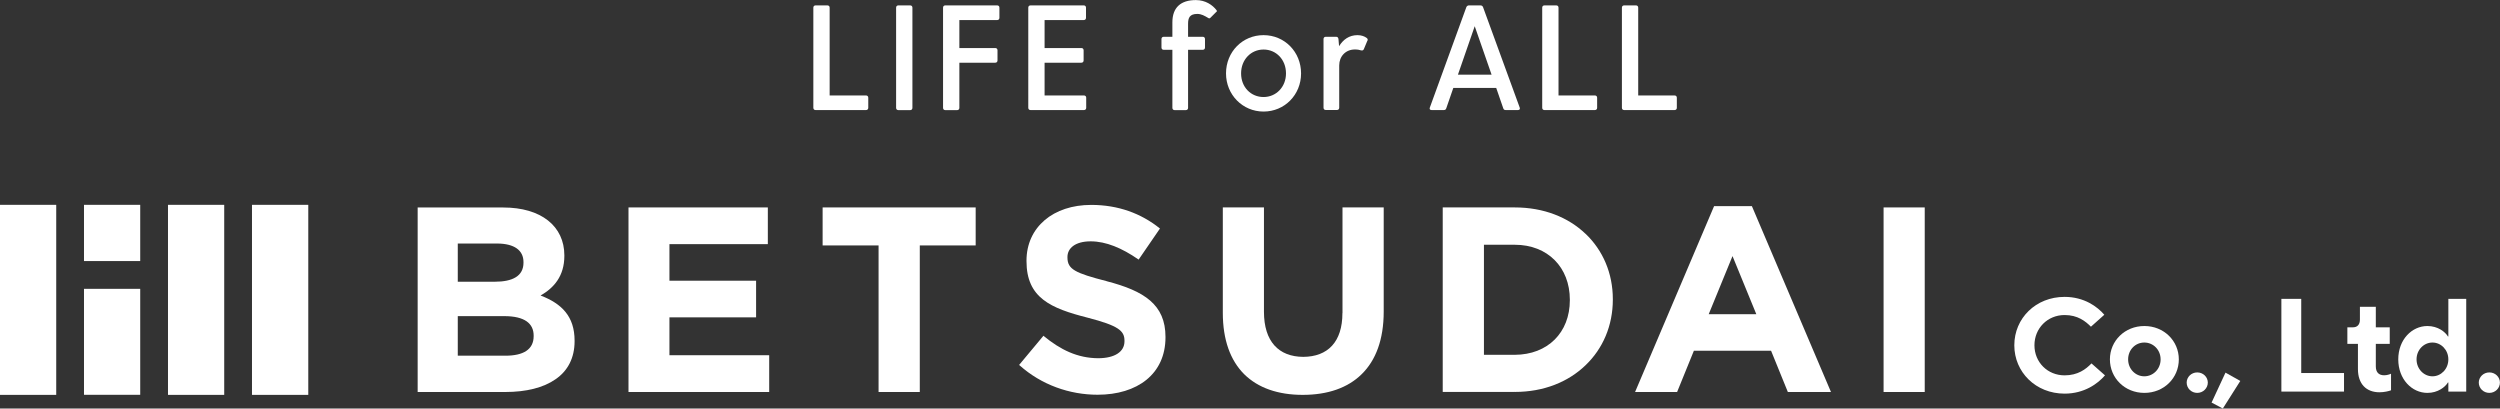
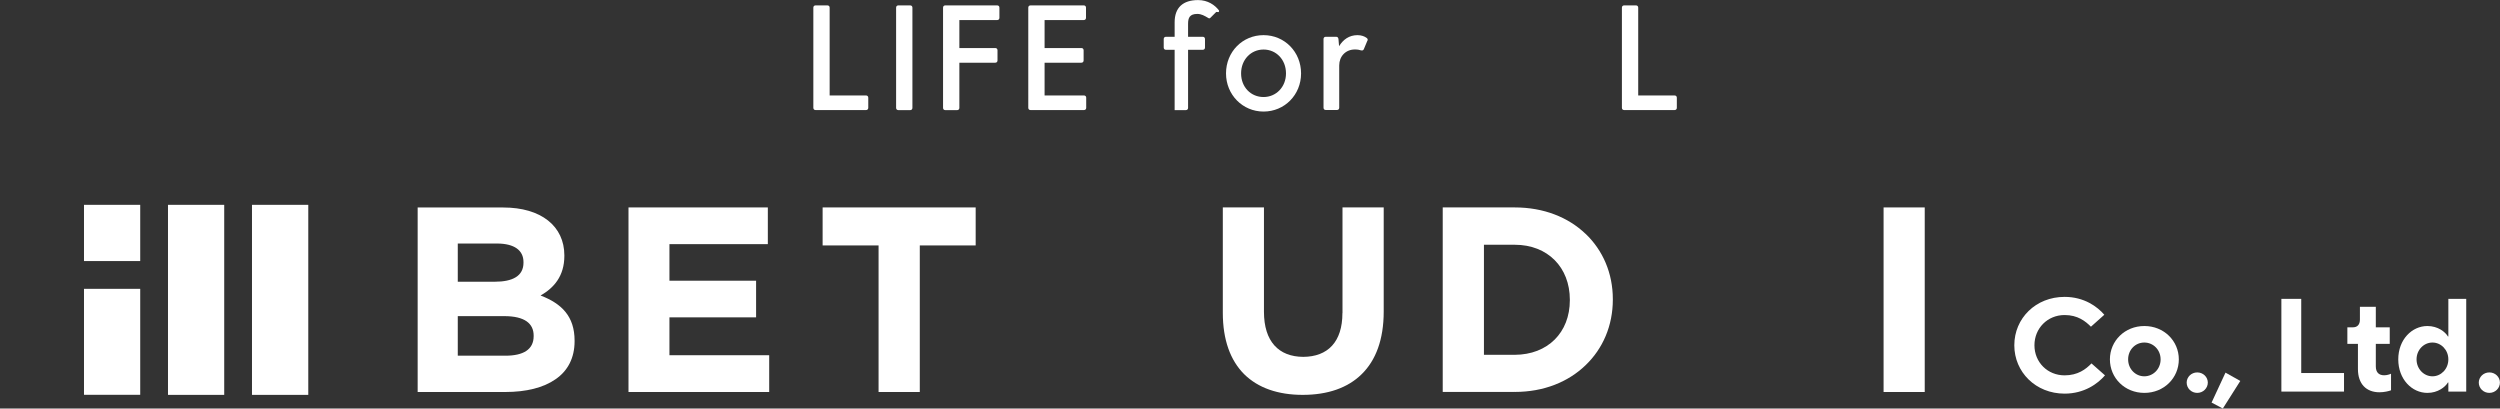
<svg xmlns="http://www.w3.org/2000/svg" id="_レイヤー_2" data-name="レイヤー 2" viewBox="0 0 366.39 59.87">
  <rect x="0" y="0" width="366.39" height="59.87" fill="#333333" stroke="none" />
  <defs>
    <style>
      .cls-1 {
        fill: #fff;
      }
    </style>
  </defs>
  <g id="_レイヤー_1-2" data-name="レイヤー 1">
    <g>
      <g>
        <g>
          <g>
-             <rect class="cls-1" y="30.02" width="8.24" height="27.85" />
            <rect class="cls-1" x="12.31" y="30.02" width="8.24" height="8.24" />
            <rect class="cls-1" x="12.31" y="42.33" width="8.24" height="15.53" />
            <rect class="cls-1" x="24.62" y="30.02" width="8.24" height="27.85" />
            <rect class="cls-1" x="36.93" y="30.02" width="8.25" height="27.85" />
          </g>
          <g>
            <path class="cls-1" d="M79.24,43.3c1.9-1.09,3.47-2.8,3.47-5.8v-.08c0-2.12-.85-3.89-2.4-5.11-1.55-1.22-3.78-1.9-6.55-1.9h-12.55v27.04h12.85c3.05,0,5.59-.63,7.36-1.87,1.78-1.22,2.79-3.1,2.79-5.58v-.07c0-3.59-1.91-5.44-4.98-6.62ZM67.09,35.69h5.8c2.49.02,3.83.99,3.83,2.72v.09c0,1.96-1.6,2.79-4.21,2.79h-5.42v-5.6ZM78.21,49.27c0,1.96-1.52,2.86-4.14,2.86h-6.98v-5.8h6.8c3.04,0,4.32,1.1,4.32,2.86v.08Z" />
            <polygon class="cls-1" points="98.11 46.51 110.81 46.51 110.81 41.14 98.11 41.14 98.11 35.78 112.53 35.78 112.53 30.4 92.11 30.4 92.11 57.45 92.17 57.45 112.73 57.45 112.73 52.06 98.11 52.06 98.11 46.51" />
            <polygon class="cls-1" points="120.56 35.97 128.76 35.97 128.76 57.45 134.8 57.45 134.8 35.97 142.99 35.97 142.99 30.4 120.56 30.4 120.56 35.97" />
-             <path class="cls-1" d="M162.2,41.21c-4.66-1.2-5.76-1.75-5.76-3.48v-.07c0-1.28,1.14-2.29,3.4-2.29s4.59.99,6.98,2.64l.05.04,3.13-4.56-.04-.03c-2.74-2.19-6.09-3.43-10.04-3.43-2.76,0-5.13.8-6.81,2.23-1.68,1.43-2.67,3.48-2.67,5.94v.07c0,5.39,3.54,6.91,8.97,8.29,4.51,1.17,5.39,1.92,5.39,3.37v.09c0,1.53-1.42,2.47-3.83,2.48-3.07-.01-5.58-1.26-8.01-3.26l-.03-.04-3.57,4.28.04.04c3.24,2.9,7.37,4.33,11.46,4.33,2.91,0,5.4-.76,7.16-2.19,1.76-1.43,2.79-3.54,2.79-6.22v-.07c0-4.73-3.12-6.73-8.59-8.15Z" />
            <path class="cls-1" d="M196.74,45.88c0,4.25-2.16,6.4-5.74,6.42-3.6-.02-5.76-2.25-5.76-6.61v-15.29s-6.03,0-6.03,0v15.44c0,3.98,1.11,6.98,3.13,9,2.03,2.01,4.96,3.03,8.58,3.03h0c3.62,0,6.59-1,8.65-3.04,2.07-2.03,3.22-5.08,3.22-9.17v-15.26h-6.04v15.48Z" />
            <path class="cls-1" d="M232.36,34.26c-2.53-2.42-6.12-3.86-10.37-3.86h-10.55v27.04h10.55v-.07l.02.07v-.04s0,.04,0,.04c4.25,0,7.83-1.47,10.36-3.91,2.54-2.43,4-5.8,4-9.62v-.07c0-3.8-1.46-7.16-4-9.58ZM230.07,44c0,4.74-3.24,7.98-8.07,8h-4.52v-16.13h4.52c4.83,0,8.07,3.32,8.07,8.05h0v.08Z" />
-             <path class="cls-1" d="M251.21,30.21l-11.58,27.24h6.16l2.46-6.05h11.31l2.46,6.05h6.32l-11.59-27.24h-5.55ZM250.42,46.05l3.49-8.52,3.49,8.52h-6.99Z" />
            <polygon class="cls-1" points="276.05 30.4 276.05 57.45 276.11 57.45 282.08 57.45 282.08 30.4 276.05 30.4" />
          </g>
        </g>
        <g>
          <path class="cls-1" d="M295.21,50.59c0-3.94,3.14-7.08,7.37-7.08,2.89,0,4.83,1.46,5.82,2.62l-1.96,1.75c-.8-.8-1.92-1.71-3.86-1.71-2.5,0-4.42,1.94-4.42,4.43s1.92,4.41,4.42,4.41c1.94,0,3.11-.89,3.94-1.75l1.98,1.75c-1.05,1.22-3.03,2.68-5.92,2.68-4.23,0-7.37-3.16-7.37-7.08Z" />
          <path class="cls-1" d="M309.22,52.67c0-2.72,2.19-4.89,5.05-4.89s5.05,2.17,5.05,4.89-2.17,4.91-5.05,4.91-5.05-2.19-5.05-4.91ZM316.65,52.67c0-1.4-1.07-2.47-2.39-2.47s-2.37,1.07-2.37,2.47,1.07,2.48,2.37,2.48,2.39-1.07,2.39-2.48Z" />
          <path class="cls-1" d="M320.47,56.07c0-.81.68-1.49,1.55-1.49s1.55.68,1.55,1.49-.68,1.51-1.55,1.51-1.55-.68-1.55-1.51Z" />
          <path class="cls-1" d="M325.77,59.87l-1.65-.87,2.04-4.39,2.17,1.22-2.56,4.04Z" />
          <path class="cls-1" d="M334.35,57.39v-13.59h2.91v10.87h6.27v2.72h-9.18Z" />
          <path class="cls-1" d="M345.57,54.09v-3.69h-1.55v-2.43h.83c.62,0,1.01-.39,1.01-1.13v-1.88h2.33v3.01h2.04v2.43h-2.04v3.3c0,.87.45,1.3,1.22,1.3.43,0,.82-.14,1.01-.23v2.43c-.31.12-.99.29-1.69.29-1.94,0-3.16-1.22-3.16-3.4Z" />
          <path class="cls-1" d="M351.48,52.67c0-2.91,2-4.89,4.27-4.89,1.55,0,2.62.87,3.01,1.53h.06v-5.51h2.62v13.59h-2.62v-1.34h-.06c-.39.66-1.46,1.53-3.01,1.53-2.27,0-4.27-2-4.27-4.91ZM358.82,52.67c0-1.4-1.07-2.47-2.33-2.47s-2.33,1.07-2.33,2.47,1.07,2.48,2.33,2.48,2.33-1.07,2.33-2.48Z" />
          <path class="cls-1" d="M363.28,56.07c0-.81.68-1.49,1.55-1.49s1.55.68,1.55,1.49-.68,1.51-1.55,1.51-1.55-.68-1.55-1.51Z" />
        </g>
      </g>
      <g>
        <path class="cls-1" d="M127.25,14.31v1.49c0,.2-.13.33-.33.33h-7.39c-.2,0-.33-.13-.33-.33V1.12c0-.2.13-.33.33-.33h1.73c.2,0,.33.13.33.33v12.87h5.33c.2,0,.33.13.33.33Z" />
        <path class="cls-1" d="M131.66.79h1.73c.2,0,.33.13.33.33v14.69c0,.2-.13.33-.33.33h-1.73c-.2,0-.33-.13-.33-.33V1.12c0-.2.13-.33.33-.33Z" />
        <path class="cls-1" d="M146.47,1.12v1.49c0,.2-.13.33-.33.33h-5.54v4.1h5.26c.2,0,.33.13.33.33v1.49c0,.2-.13.33-.33.33h-5.26v6.62c0,.2-.13.33-.33.33h-1.73c-.2,0-.33-.13-.33-.33V1.12c0-.2.13-.33.33-.33h7.6c.2,0,.33.13.33.33Z" />
        <path class="cls-1" d="M159.19,14.31v1.49c0,.2-.13.33-.33.33h-7.83c-.2,0-.33-.13-.33-.33V1.12c0-.2.13-.33.33-.33h7.8c.2,0,.33.13.33.33v1.49c0,.2-.13.33-.33.33h-5.74v4.1h5.39c.2,0,.33.13.33.33v1.49c0,.2-.13.33-.33.33h-5.39v4.8h5.77c.2,0,.33.13.33.33Z" />
-         <path class="cls-1" d="M178.25,1.75l-.85.85c-.11.11-.2.11-.3.05-.55-.33-1.03-.61-1.62-.61-1.12,0-1.36.57-1.36,1.44v1.91h2.15c.2,0,.33.13.33.33v1.25c0,.2-.13.33-.33.33h-2.15v8.51c0,.2-.13.33-.33.33h-1.64c-.2,0-.33-.13-.33-.33V7.3h-1.27c-.2,0-.33-.13-.33-.33v-1.25c0-.2.13-.33.33-.33h1.27v-2.12c0-2.17,1.23-3.26,3.44-3.26,1.43,0,2.46.74,3.02,1.47.09.09.07.2-.02.29Z" />
+         <path class="cls-1" d="M178.25,1.75l-.85.85c-.11.11-.2.11-.3.05-.55-.33-1.03-.61-1.62-.61-1.12,0-1.36.57-1.36,1.44v1.91h2.15c.2,0,.33.13.33.33v1.25c0,.2-.13.33-.33.33h-2.15v8.51c0,.2-.13.33-.33.33h-1.64V7.3h-1.27c-.2,0-.33-.13-.33-.33v-1.25c0-.2.13-.33.33-.33h1.27v-2.12c0-2.17,1.23-3.26,3.44-3.26,1.43,0,2.46.74,3.02,1.47.09.09.07.2-.02.29Z" />
        <path class="cls-1" d="M179.68,10.76c0-3.16,2.41-5.61,5.5-5.61s5.5,2.46,5.5,5.61-2.43,5.59-5.5,5.59-5.5-2.47-5.5-5.59ZM188.47,10.76c0-2.04-1.45-3.5-3.29-3.5s-3.29,1.47-3.29,3.5,1.45,3.46,3.29,3.46,3.29-1.47,3.29-3.46Z" />
        <path class="cls-1" d="M200.39,5.98l-.5,1.2c-.09.22-.22.24-.44.2-.22-.07-.46-.13-.88-.13-1.36,0-2.3,1.01-2.3,2.34v6.2c0,.2-.13.33-.33.33h-1.64c-.2,0-.33-.13-.33-.33V5.72c0-.2.13-.33.33-.33h1.53c.2,0,.3.13.33.33l.09,1.05c.59-.96,1.47-1.62,2.7-1.62.57,0,1.05.18,1.36.42.15.13.17.24.09.42Z" />
-         <path class="cls-1" d="M222.46,16.13h-1.78c-.18,0-.31-.06-.37-.26l-1.03-2.98h-6.29l-1.03,2.98c-.06.2-.2.26-.37.26h-1.78c-.24,0-.35-.15-.26-.37l5.35-14.71c.07-.17.22-.26.39-.26h1.67c.18,0,.33.09.39.26l5.37,14.71c.09.22-.02.37-.26.37ZM218.6,10.94l-2.47-7.1-2.46,7.1h4.93Z" />
-         <path class="cls-1" d="M234.07,14.31v1.49c0,.2-.13.33-.33.33h-7.39c-.2,0-.33-.13-.33-.33V1.12c0-.2.13-.33.33-.33h1.73c.2,0,.33.13.33.33v12.87h5.33c.2,0,.33.13.33.33Z" />
        <path class="cls-1" d="M245.75,14.31v1.49c0,.2-.13.33-.33.33h-7.39c-.2,0-.33-.13-.33-.33V1.12c0-.2.13-.33.33-.33h1.73c.2,0,.33.13.33.33v12.87h5.33c.2,0,.33.13.33.33Z" />
      </g>
    </g>
  </g>
</svg>